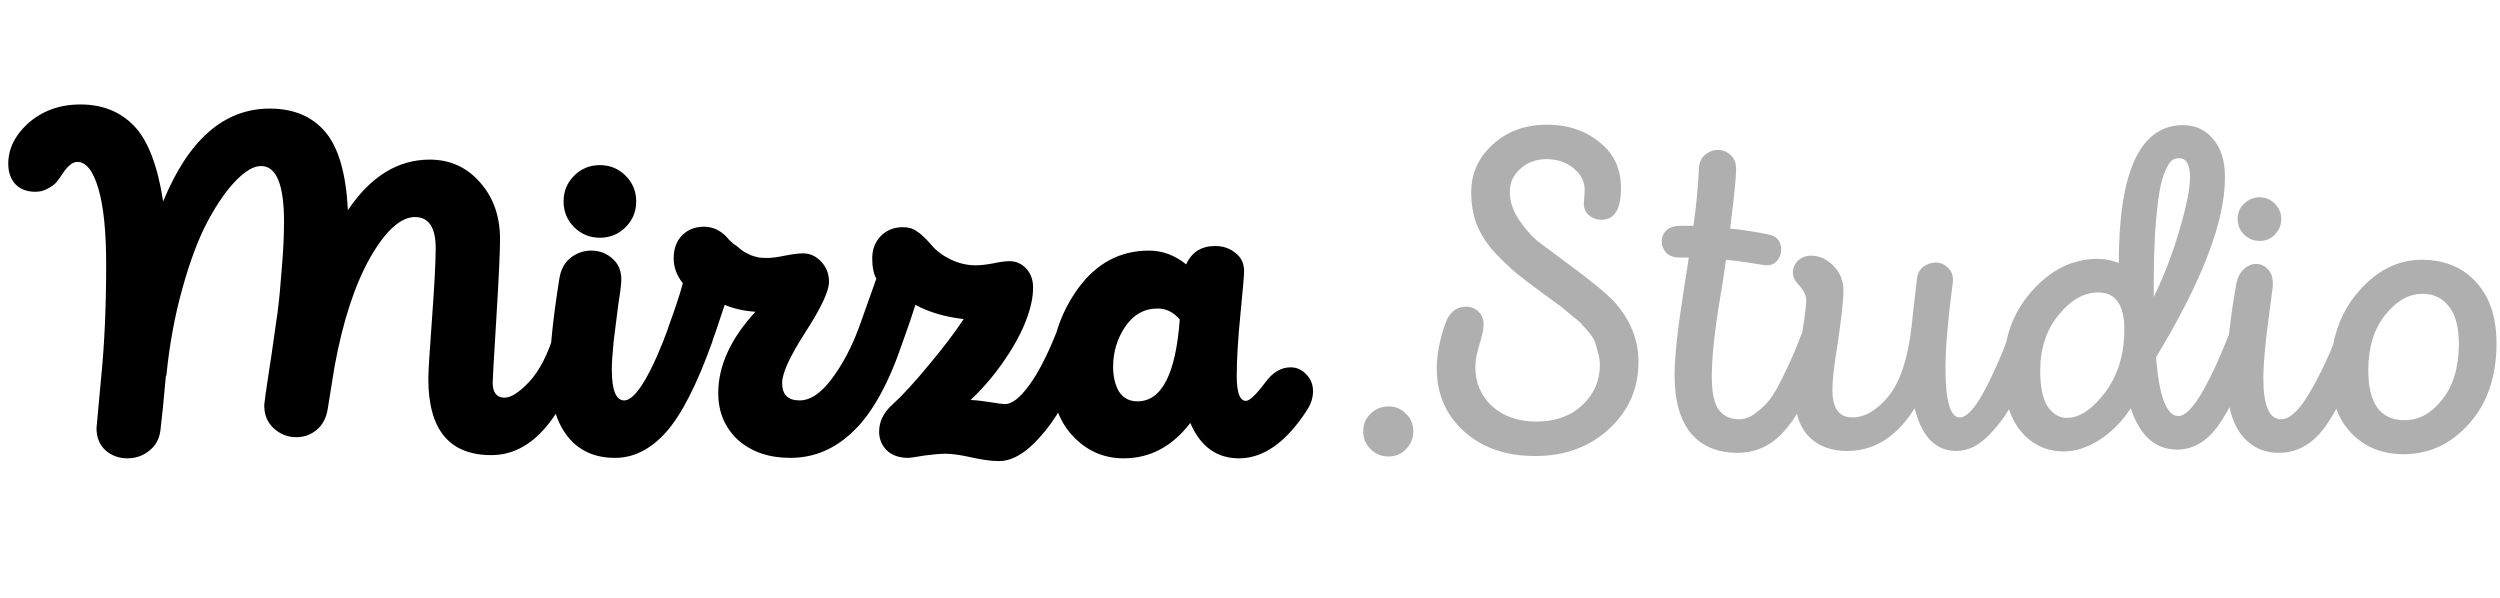
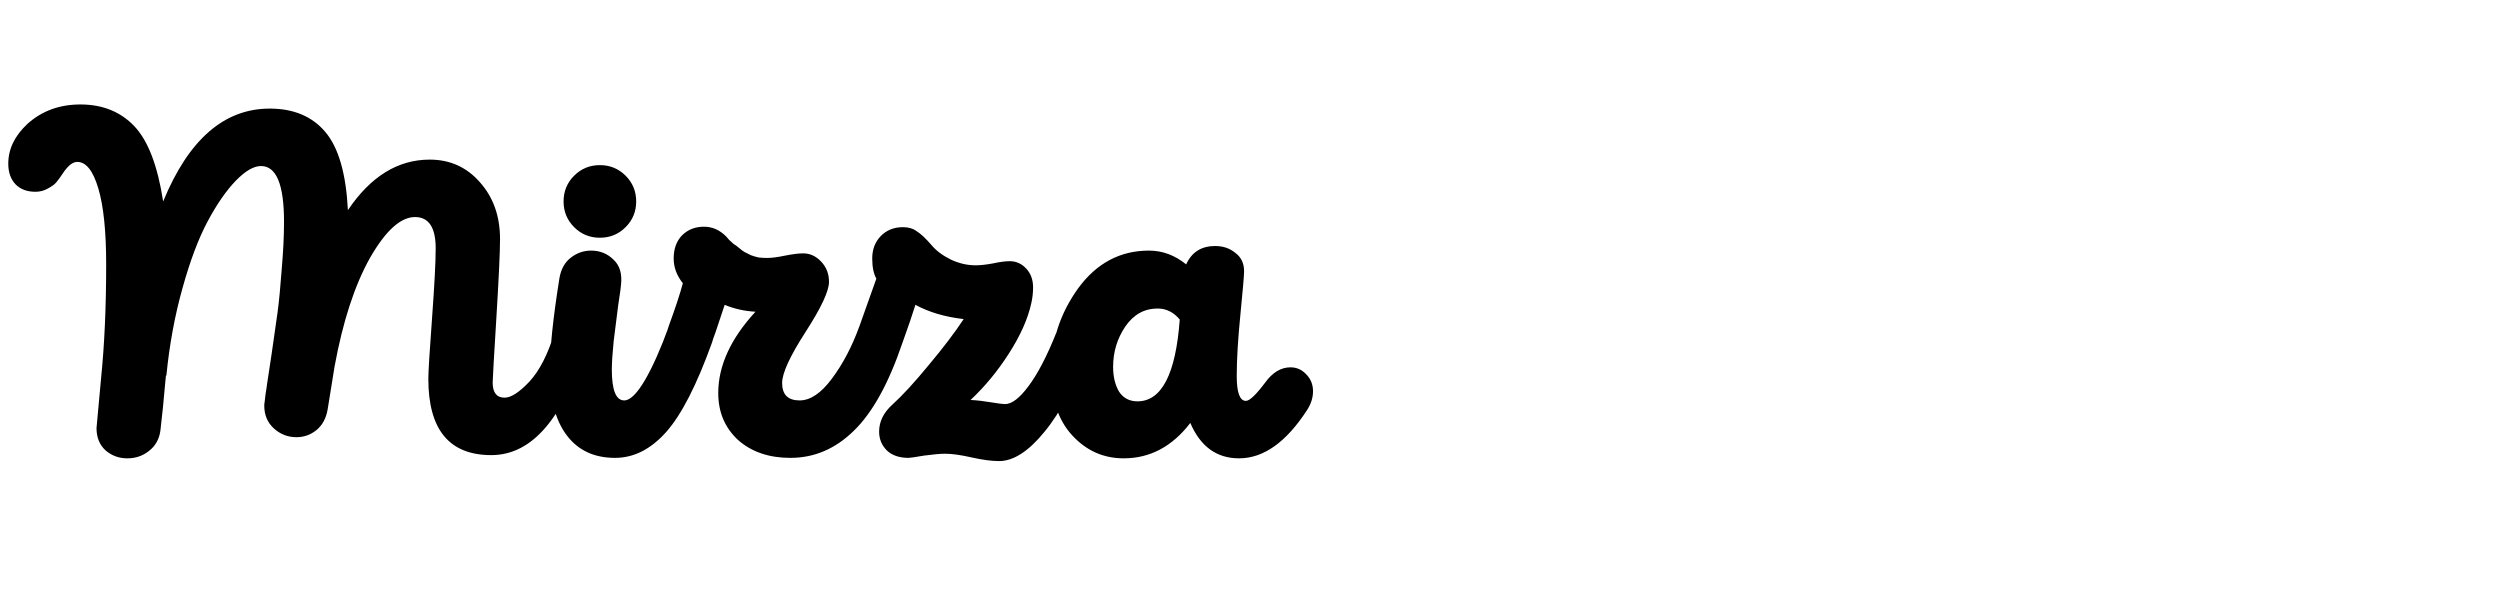
<svg xmlns="http://www.w3.org/2000/svg" width="255" height="61" viewBox="0 0 255 61" fill="none">
  <path d="M56.534 33.999C56.909 32.843 57.581 32.265 58.55 32.265C58.956 32.265 59.3 32.406 59.581 32.687C59.862 32.968 60.003 33.374 60.003 33.906C60.003 34.156 59.956 34.468 59.862 34.843C57.581 42.562 54.331 46.422 50.112 46.422C45.83 46.422 43.69 43.828 43.69 38.64C43.69 37.922 43.815 35.874 44.065 32.499C44.315 29.093 44.44 26.702 44.44 25.327C44.44 23.202 43.737 22.139 42.33 22.139C40.861 22.139 39.33 23.53 37.736 26.311C36.174 29.093 34.971 32.781 34.127 37.375L33.424 41.734C33.267 42.672 32.877 43.391 32.252 43.891C31.658 44.359 30.986 44.594 30.236 44.594C29.361 44.594 28.595 44.297 27.939 43.703C27.283 43.109 26.954 42.328 26.954 41.359C26.954 41.265 26.97 41.125 27.001 40.937C27.033 40.75 27.064 40.484 27.095 40.14C27.158 39.797 27.204 39.484 27.236 39.203C27.298 38.797 27.454 37.765 27.704 36.109C27.954 34.421 28.158 32.999 28.314 31.843C28.47 30.655 28.611 29.187 28.736 27.437C28.892 25.655 28.97 24.046 28.97 22.608C28.97 18.827 28.189 16.936 26.626 16.936C25.876 16.936 25.017 17.436 24.048 18.436C23.079 19.436 22.126 20.811 21.189 22.561C20.251 24.311 19.392 26.593 18.61 29.405C17.829 32.187 17.282 35.156 16.97 38.312H16.923C16.704 40.781 16.517 42.656 16.36 43.937C16.235 44.812 15.845 45.5 15.188 46C14.563 46.5 13.829 46.75 12.985 46.75C12.141 46.75 11.407 46.484 10.782 45.953C10.157 45.391 9.844 44.625 9.844 43.656C9.844 43.625 10.001 41.922 10.313 38.547C10.657 35.14 10.829 31.28 10.829 26.968C10.829 23.593 10.563 21.014 10.032 19.233C9.5 17.42 8.782 16.514 7.875 16.514C7.407 16.514 6.907 16.92 6.375 17.733C6.125 18.108 5.907 18.405 5.719 18.624C5.563 18.811 5.282 19.014 4.875 19.233C4.5 19.452 4.078 19.561 3.61 19.561C2.766 19.561 2.094 19.311 1.594 18.811C1.094 18.28 0.844 17.577 0.844 16.702C0.844 15.202 1.5 13.842 2.813 12.623C4.281 11.311 6.078 10.655 8.204 10.655C10.454 10.655 12.282 11.389 13.688 12.858C15.095 14.326 16.079 16.889 16.642 20.546C19.235 14.233 22.86 11.076 27.517 11.076C29.955 11.076 31.845 11.873 33.189 13.467C34.533 15.061 35.299 17.717 35.486 21.436C37.799 17.999 40.58 16.28 43.83 16.28C45.893 16.28 47.596 17.045 48.94 18.577C50.315 20.108 51.003 22.046 51.003 24.39C51.003 25.671 50.878 28.358 50.628 32.452C50.377 36.515 50.252 38.703 50.252 39.015C50.252 40.047 50.659 40.562 51.471 40.562C52.128 40.562 52.971 40.015 54.003 38.922C55.034 37.797 55.878 36.156 56.534 33.999ZM63.812 23.171C63.094 23.89 62.219 24.249 61.187 24.249C60.156 24.249 59.281 23.89 58.562 23.171C57.843 22.452 57.484 21.577 57.484 20.546C57.484 19.514 57.843 18.639 58.562 17.921C59.281 17.202 60.156 16.842 61.187 16.842C62.219 16.842 63.094 17.202 63.812 17.921C64.531 18.639 64.891 19.514 64.891 20.546C64.891 21.577 64.531 22.452 63.812 23.171ZM62.734 46.703C60.609 46.703 58.968 45.938 57.812 44.406C56.656 42.875 56.078 40.703 56.078 37.89C56.078 35.64 56.406 32.468 57.062 28.374C57.218 27.468 57.593 26.78 58.187 26.311C58.812 25.811 59.515 25.561 60.297 25.561C61.203 25.561 61.969 25.874 62.594 26.499C63.219 27.093 63.469 27.937 63.344 29.03C63.344 29.187 63.25 29.874 63.062 31.093C62.906 32.281 62.75 33.515 62.594 34.796C62.469 36.046 62.406 37.015 62.406 37.703C62.406 39.797 62.828 40.843 63.672 40.843C64.266 40.843 64.969 40.156 65.781 38.781C66.594 37.375 67.406 35.546 68.219 33.296C68.531 32.421 69.172 31.984 70.141 31.984C70.797 31.984 71.391 32.202 71.922 32.64C72.485 33.046 72.766 33.562 72.766 34.187C72.766 34.437 72.719 34.687 72.626 34.937C71.063 39.281 69.5 42.328 67.938 44.078C66.375 45.828 64.641 46.703 62.734 46.703ZM87.652 33.296C87.996 32.296 88.652 31.796 89.621 31.796C90.277 31.796 90.871 32.046 91.402 32.546C91.934 33.015 92.199 33.578 92.199 34.234C92.199 34.453 92.153 34.687 92.059 34.937C90.652 39.093 88.996 42.094 87.09 43.937C85.215 45.781 83.058 46.703 80.621 46.703C78.433 46.703 76.652 46.094 75.277 44.875C73.933 43.625 73.261 42.031 73.261 40.093C73.261 37.312 74.527 34.546 77.058 31.796C75.933 31.734 74.886 31.499 73.917 31.093C73.855 31.249 73.683 31.765 73.401 32.64C73.12 33.515 72.855 34.281 72.605 34.937C72.167 36.124 71.401 36.718 70.308 36.718C69.683 36.718 69.151 36.499 68.714 36.062C68.245 35.624 68.011 35.062 68.011 34.374C68.011 33.999 68.073 33.64 68.198 33.296C68.886 31.421 69.37 29.952 69.651 28.89C69.026 28.108 68.714 27.265 68.714 26.358C68.714 25.39 68.995 24.608 69.558 24.015C70.151 23.421 70.901 23.124 71.808 23.124C72.651 23.124 73.401 23.452 74.058 24.108C74.089 24.14 74.198 24.265 74.386 24.483C74.605 24.671 74.761 24.811 74.855 24.905C74.98 24.968 75.152 25.093 75.37 25.28C75.589 25.468 75.777 25.608 75.933 25.702C76.12 25.796 76.339 25.905 76.589 26.03C76.839 26.124 77.105 26.202 77.386 26.265C77.667 26.296 77.964 26.311 78.277 26.311C78.714 26.311 79.308 26.233 80.058 26.077C80.839 25.921 81.464 25.843 81.933 25.843C82.621 25.843 83.23 26.124 83.761 26.686C84.293 27.249 84.558 27.937 84.558 28.749C84.558 29.687 83.761 31.39 82.168 33.859C80.574 36.328 79.777 38.062 79.777 39.062C79.777 40.25 80.371 40.843 81.558 40.843C82.652 40.843 83.746 40.109 84.84 38.64C85.965 37.14 86.902 35.359 87.652 33.296ZM107.718 33.999C108.124 33.062 108.749 32.593 109.593 32.593C110.061 32.593 110.452 32.749 110.765 33.062C111.108 33.374 111.28 33.796 111.28 34.328C111.28 34.546 111.233 34.828 111.14 35.171C109.733 39.078 108.202 42.031 106.546 44.031C104.921 46.031 103.374 47.031 101.905 47.031C101.155 47.031 100.217 46.906 99.092 46.656C97.998 46.406 97.108 46.281 96.42 46.281C95.92 46.281 95.201 46.344 94.264 46.469C93.358 46.625 92.826 46.703 92.67 46.703C91.732 46.703 90.998 46.453 90.467 45.953C89.935 45.422 89.67 44.781 89.67 44.031C89.67 43 90.123 42.078 91.029 41.265C92.061 40.328 93.295 38.984 94.733 37.234C96.201 35.484 97.389 33.921 98.295 32.546C96.389 32.327 94.748 31.843 93.373 31.093C93.061 32.093 92.623 33.374 92.061 34.937C91.623 36.093 90.904 36.671 89.904 36.671C89.279 36.671 88.717 36.437 88.217 35.968C87.717 35.499 87.467 34.937 87.467 34.281C87.467 33.906 87.529 33.578 87.654 33.296C88.592 30.671 89.17 29.046 89.388 28.421C89.107 27.921 88.967 27.233 88.967 26.358C88.967 25.452 89.248 24.702 89.81 24.108C90.404 23.483 91.17 23.171 92.107 23.171C92.67 23.171 93.139 23.311 93.514 23.593C93.92 23.843 94.42 24.311 95.014 24.999C95.483 25.561 96.123 26.046 96.936 26.452C97.78 26.858 98.639 27.061 99.514 27.061C99.983 27.061 100.561 26.999 101.249 26.874C101.967 26.718 102.545 26.64 102.983 26.64C103.639 26.64 104.202 26.89 104.671 27.39C105.139 27.89 105.374 28.53 105.374 29.312C105.374 29.874 105.311 30.421 105.186 30.952C104.842 32.515 104.092 34.203 102.936 36.015C101.78 37.828 100.467 39.422 98.998 40.797C99.623 40.828 100.311 40.906 101.061 41.031C101.811 41.156 102.295 41.218 102.514 41.218C103.202 41.218 103.999 40.609 104.905 39.39C105.842 38.14 106.78 36.343 107.718 33.999ZM131.631 37.468C132.256 37.468 132.788 37.703 133.225 38.172C133.694 38.64 133.928 39.218 133.928 39.906C133.928 40.562 133.725 41.203 133.319 41.828C131.194 45.109 128.881 46.75 126.381 46.75C124.1 46.75 122.443 45.547 121.412 43.141C119.568 45.547 117.302 46.75 114.615 46.75C112.552 46.75 110.802 45.969 109.365 44.406C107.927 42.844 107.208 40.672 107.208 37.89C107.208 34.796 108.13 31.968 109.974 29.405C111.849 26.843 114.255 25.561 117.193 25.561C118.568 25.561 119.834 26.03 120.99 26.968C121.553 25.718 122.537 25.093 123.943 25.093C124.756 25.093 125.443 25.327 126.006 25.796C126.6 26.233 126.897 26.858 126.897 27.671C126.897 28.077 126.772 29.546 126.522 32.077C126.272 34.578 126.147 36.671 126.147 38.359C126.147 40.047 126.459 40.89 127.084 40.89C127.459 40.89 128.115 40.265 129.053 39.015C129.803 37.984 130.662 37.468 131.631 37.468ZM116.021 40.937C118.49 40.937 119.928 38.156 120.334 32.593C119.709 31.843 118.959 31.468 118.084 31.468C116.709 31.468 115.599 32.093 114.755 33.343C113.943 34.562 113.537 35.921 113.537 37.421C113.537 38.422 113.74 39.265 114.146 39.953C114.584 40.609 115.209 40.937 116.021 40.937Z" fill="black" />
-   <path d="M143.408 45.812C142.939 46.312 142.345 46.562 141.626 46.562C140.908 46.562 140.298 46.312 139.798 45.812C139.298 45.312 139.048 44.703 139.048 43.984C139.048 43.266 139.298 42.672 139.798 42.203C140.298 41.703 140.908 41.453 141.626 41.453C142.345 41.453 142.939 41.703 143.408 42.203C143.908 42.672 144.158 43.266 144.158 43.984C144.158 44.703 143.908 45.312 143.408 45.812ZM156.578 46.516C153.64 46.516 151.234 45.688 149.359 44.031C147.484 42.344 146.546 40.187 146.546 37.562C146.546 36.187 146.843 34.656 147.437 32.968C147.843 31.843 148.546 31.28 149.546 31.28C150.046 31.28 150.468 31.452 150.812 31.796C151.156 32.109 151.327 32.546 151.327 33.109C151.327 33.546 151.187 34.218 150.906 35.124C150.624 36.031 150.484 36.812 150.484 37.468C150.484 39.062 151.062 40.39 152.218 41.453C153.374 42.484 154.875 43 156.718 43C158.625 43 160.172 42.453 161.359 41.359C162.578 40.234 163.187 38.843 163.187 37.187C163.187 36.781 163.125 36.39 163 36.015C162.906 35.609 162.812 35.265 162.719 34.984C162.625 34.671 162.422 34.328 162.109 33.953C161.797 33.578 161.562 33.312 161.406 33.156C161.281 32.968 160.969 32.687 160.469 32.312C160 31.905 159.703 31.655 159.578 31.562C159.453 31.437 159.078 31.155 158.453 30.718C157.859 30.28 157.5 30.015 157.375 29.921C156.218 29.077 155.312 28.39 154.656 27.858C154.031 27.327 153.296 26.624 152.453 25.749C151.64 24.843 151.031 23.89 150.624 22.89C150.249 21.889 150.062 20.796 150.062 19.608C150.062 17.702 150.796 16.077 152.265 14.733C153.734 13.389 155.578 12.717 157.797 12.717C159.89 12.717 161.672 13.311 163.141 14.498C164.609 15.655 165.344 17.217 165.344 19.186C165.344 21.343 164.672 22.421 163.328 22.421C162.859 22.421 162.437 22.264 162.062 21.952C161.719 21.639 161.547 21.249 161.547 20.78C161.547 20.655 161.562 20.436 161.594 20.124C161.625 19.811 161.64 19.561 161.64 19.374C161.64 18.53 161.265 17.796 160.515 17.17C159.765 16.545 158.843 16.233 157.75 16.233C156.687 16.233 155.796 16.561 155.078 17.217C154.359 17.842 153.999 18.624 153.999 19.561C153.999 20.53 154.312 21.483 154.937 22.421C155.562 23.327 156.187 24.046 156.812 24.577C157.468 25.077 158.453 25.811 159.765 26.78C162.234 28.593 163.859 29.921 164.641 30.765C166.297 32.609 167.125 34.656 167.125 36.906C167.125 39.625 166.125 41.906 164.125 43.75C162.125 45.594 159.609 46.516 156.578 46.516ZM183.744 34.093C184.056 33.281 184.556 32.874 185.244 32.874C185.65 32.874 186.009 33.031 186.322 33.343C186.634 33.624 186.791 33.984 186.791 34.421C186.791 34.64 186.744 34.859 186.65 35.078C185.181 38.984 183.744 41.812 182.337 43.562C180.962 45.312 179.259 46.188 177.228 46.188C175.196 46.188 173.618 45.531 172.493 44.219C171.368 42.875 170.805 40.875 170.805 38.218C170.805 36.437 171.118 33.562 171.743 29.593L172.259 26.265H171.321C170.727 26.265 170.274 26.108 169.962 25.796C169.649 25.452 169.493 25.061 169.493 24.624C169.493 24.186 169.649 23.811 169.962 23.499C170.305 23.186 170.79 23.03 171.415 23.03H172.727C173.009 21.155 173.196 19.202 173.29 17.17C173.321 16.577 173.524 16.123 173.899 15.811C174.274 15.467 174.727 15.295 175.259 15.295C175.727 15.295 176.149 15.467 176.524 15.811C176.899 16.155 177.087 16.623 177.087 17.217C177.087 18.03 176.884 20.061 176.478 23.311C177.915 23.468 179.228 23.671 180.415 23.921C181.259 24.108 181.681 24.624 181.681 25.468C181.681 25.905 181.54 26.28 181.259 26.593C181.009 26.905 180.665 27.061 180.228 27.061C180.103 27.061 179.853 27.03 179.478 26.968C179.134 26.905 178.634 26.827 177.978 26.733C177.353 26.64 176.712 26.561 176.056 26.499C175.743 28.624 175.556 29.843 175.493 30.155C174.899 33.624 174.602 36.39 174.602 38.453C174.602 40.015 174.837 41.125 175.306 41.781C175.774 42.437 176.478 42.766 177.415 42.766C177.978 42.766 178.54 42.547 179.103 42.109C179.696 41.672 180.181 41.203 180.556 40.703C180.931 40.203 181.353 39.468 181.822 38.5C182.322 37.5 182.665 36.765 182.853 36.296C183.072 35.828 183.368 35.093 183.744 34.093ZM204.954 34.093C205.266 33.281 205.766 32.874 206.454 32.874C206.86 32.874 207.219 33.031 207.532 33.343C207.844 33.624 208.001 33.984 208.001 34.421C208.001 34.64 207.954 34.859 207.86 35.078C207.079 37.234 206.329 39.031 205.61 40.468C204.922 41.906 204.032 43.187 202.938 44.312C201.875 45.438 200.75 46 199.563 46C197.438 46 196.016 44.547 195.297 41.64C193.484 44.547 191.187 46 188.406 46C186.812 46 185.531 45.531 184.562 44.594C183.624 43.625 183.156 42.375 183.156 40.843C183.156 38.906 183.406 36.437 183.906 33.437C184.125 31.999 184.234 31.046 184.234 30.577C184.234 30.14 183.999 29.655 183.531 29.124C183.093 28.687 182.874 28.249 182.874 27.812C182.874 27.343 183.046 26.936 183.39 26.593C183.765 26.249 184.203 26.077 184.703 26.077C185.578 26.077 186.343 26.421 187 27.108C187.687 27.796 188.031 28.64 188.031 29.64C188.031 30.609 187.828 32.452 187.422 35.171C187.078 37.234 186.906 38.765 186.906 39.765C186.906 41.64 187.578 42.578 188.922 42.578C190.203 42.578 191.437 41.859 192.625 40.422C193.812 38.953 194.594 36.609 194.969 33.39C195.031 32.734 195.219 31.077 195.531 28.421C195.594 27.89 195.813 27.483 196.188 27.202C196.563 26.921 196.985 26.78 197.453 26.78C197.953 26.78 198.375 26.968 198.719 27.343C199.094 27.687 199.25 28.171 199.188 28.796C198.688 32.609 198.438 35.515 198.438 37.515C198.438 40.89 198.922 42.578 199.891 42.578C200.578 42.578 201.391 41.718 202.329 40C203.266 38.281 204.141 36.312 204.954 34.093ZM227.368 34.093C227.712 33.281 228.227 32.874 228.915 32.874C229.29 32.874 229.634 33.031 229.946 33.343C230.259 33.624 230.415 33.984 230.415 34.421C230.415 34.64 230.368 34.859 230.274 35.078C228.806 38.922 227.477 41.687 226.29 43.375C225.102 45.031 223.696 45.859 222.071 45.859C219.852 45.859 218.274 44.453 217.336 41.64C216.461 42.984 215.399 44.062 214.149 44.875C212.899 45.656 211.695 46.047 210.539 46.047C208.726 46.047 207.242 45.344 206.086 43.937C204.929 42.5 204.351 40.437 204.351 37.75C204.351 34.531 205.32 31.843 207.258 29.687C209.195 27.499 211.43 26.405 213.961 26.405C214.742 26.405 215.461 26.546 216.117 26.827C216.117 17.452 218.305 12.764 222.68 12.764C223.93 12.764 224.946 13.233 225.727 14.17C226.54 15.077 226.946 16.389 226.946 18.108C226.946 22.608 224.602 28.718 219.915 36.437C220.227 40.437 220.993 42.437 222.212 42.437C223.43 42.437 225.149 39.656 227.368 34.093ZM222.258 16.139C221.977 16.139 221.727 16.217 221.508 16.373C221.321 16.53 221.102 16.889 220.852 17.452C220.602 17.983 220.399 18.733 220.243 19.702C220.086 20.639 219.946 21.968 219.821 23.686C219.727 25.405 219.68 27.437 219.68 29.78V30.296C220.743 28.108 221.618 25.827 222.305 23.452C223.024 21.046 223.383 19.249 223.383 18.061C223.383 16.78 223.008 16.139 222.258 16.139ZM210.82 42.625C212.102 42.625 213.399 41.765 214.711 40.047C216.024 38.297 216.68 36.156 216.68 33.624C216.68 31.093 215.789 29.827 214.008 29.827C212.57 29.827 211.227 30.593 209.977 32.124C208.726 33.656 208.101 35.546 208.101 37.797C208.101 39.453 208.351 40.672 208.851 41.453C209.383 42.234 210.039 42.625 210.82 42.625ZM232.034 23.921C231.628 24.358 231.112 24.577 230.487 24.577C229.862 24.577 229.331 24.358 228.893 23.921C228.456 23.483 228.237 22.952 228.237 22.327C228.237 21.702 228.456 21.186 228.893 20.78C229.331 20.343 229.862 20.124 230.487 20.124C231.081 20.124 231.597 20.343 232.034 20.78C232.472 21.218 232.69 21.733 232.69 22.327C232.69 22.952 232.472 23.483 232.034 23.921ZM232.456 46.188C230.831 46.188 229.534 45.547 228.565 44.266C227.596 42.984 227.112 41.015 227.112 38.359C227.112 35.796 227.44 32.671 228.096 28.983C228.221 28.327 228.471 27.827 228.846 27.483C229.222 27.108 229.643 26.921 230.112 26.921C230.643 26.921 231.081 27.14 231.425 27.577C231.769 28.015 231.894 28.624 231.8 29.405C231.737 29.874 231.612 30.827 231.425 32.265C231.237 33.671 231.097 34.89 231.003 35.921C230.909 36.921 230.862 37.828 230.862 38.64C230.862 41.39 231.472 42.766 232.69 42.766C233.534 42.766 234.472 41.906 235.503 40.187C236.534 38.468 237.503 36.437 238.409 34.093C238.722 33.249 239.222 32.828 239.91 32.828C240.316 32.828 240.675 32.984 240.988 33.296C241.3 33.578 241.456 33.953 241.456 34.421C241.456 34.64 241.41 34.859 241.316 35.078C239.816 38.953 238.425 41.781 237.144 43.562C235.862 45.312 234.3 46.188 232.456 46.188ZM247.003 26.499C249.316 26.499 251.16 27.249 252.535 28.749C253.941 30.249 254.644 32.343 254.644 35.031C254.644 38.375 253.723 41.093 251.879 43.187C250.035 45.281 247.8 46.328 245.175 46.328C242.956 46.328 241.159 45.594 239.784 44.125C238.409 42.656 237.722 40.64 237.722 38.078C237.722 34.703 238.659 31.937 240.534 29.78C242.409 27.593 244.566 26.499 247.003 26.499ZM245.269 42.859C246.738 42.859 248.019 42.156 249.113 40.75C250.238 39.343 250.8 37.453 250.8 35.078C250.8 33.359 250.457 32.077 249.769 31.234C249.113 30.39 248.222 29.968 247.097 29.968C245.691 29.968 244.41 30.702 243.253 32.171C242.128 33.609 241.566 35.468 241.566 37.75C241.566 41.156 242.8 42.859 245.269 42.859Z" fill="#AFAFAF" />
</svg>